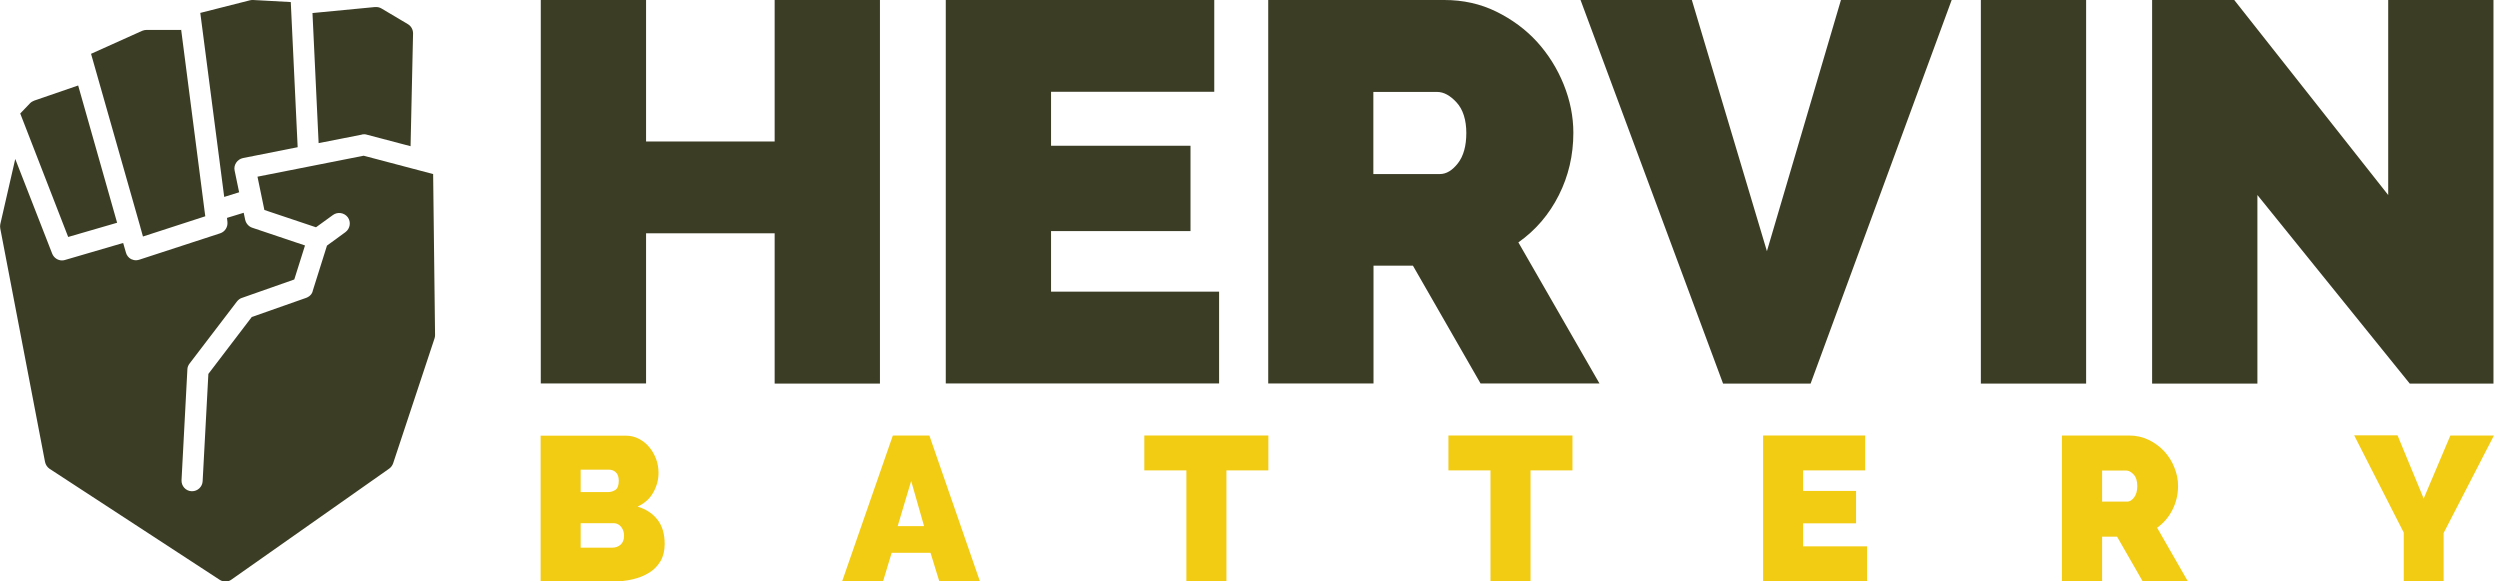
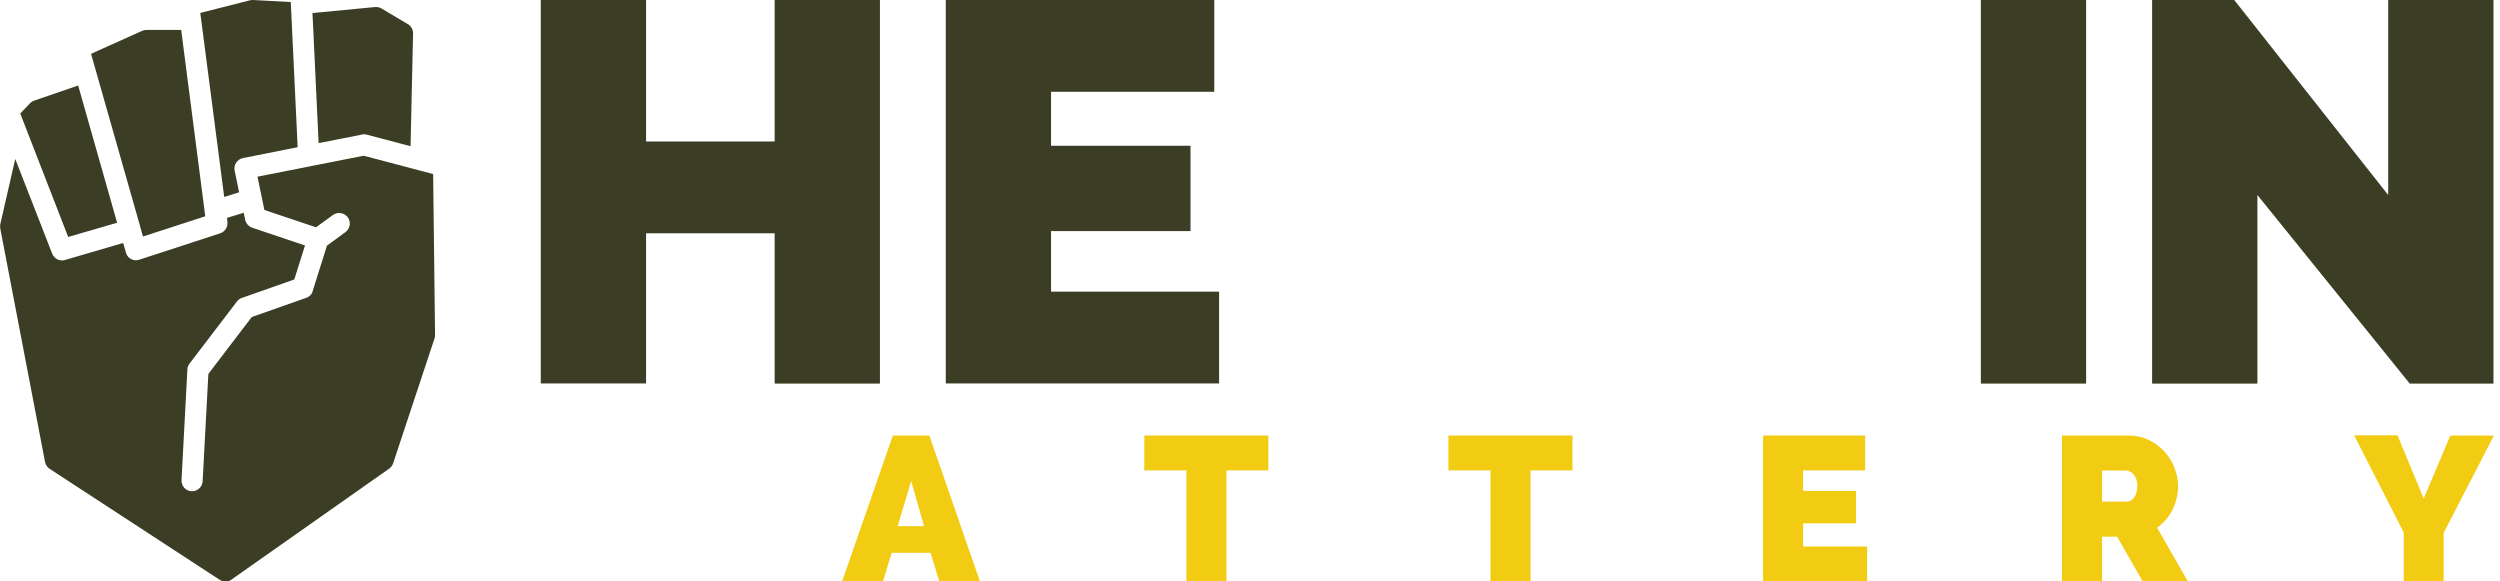
<svg xmlns="http://www.w3.org/2000/svg" width="129" height="30" viewBox="0 0 129 30" fill="none">
  <path d="M45.405 0V19.793H39.972V12.038H33.337V19.786H27.904V0H33.337V7.301H39.972V0H45.405Z" fill="#3C3D25" />
  <path d="M62.905 15.049V19.786H48.802V0H62.656V4.736H54.234V7.521H61.43V11.924H54.234V15.049H62.905Z" fill="#3C3D25" />
-   <path d="M65.44 19.793V0H74.527C75.495 0 76.388 0.197 77.205 0.598C78.022 0.999 78.726 1.521 79.309 2.156C79.891 2.8 80.353 3.533 80.686 4.358C81.019 5.183 81.185 6.015 81.185 6.855C81.185 8.005 80.936 9.079 80.436 10.071C79.937 11.062 79.241 11.879 78.348 12.507L82.532 19.786H76.396L72.908 13.71H70.873V19.786H65.44V19.793ZM70.873 8.981H74.3C74.633 8.981 74.943 8.792 75.231 8.421C75.518 8.05 75.662 7.528 75.662 6.863C75.662 6.197 75.495 5.652 75.162 5.289C74.83 4.926 74.497 4.744 74.156 4.744H70.865V8.981H70.873Z" fill="#3C3D25" />
-   <path d="M87.299 0L91.173 12.961L94.993 0H100.706L93.427 19.793H88.91L81.556 0H87.299Z" fill="#3C3D25" />
  <path d="M102.212 19.793V0H107.644V19.793H102.212Z" fill="#3C3D25" />
  <path d="M116.482 10.063V19.793H111.049V0H115.286L123.231 10.063V0H128.663V19.793H124.343L116.482 10.063Z" fill="#3C3D25" />
  <path d="M12.34 9.927L12.106 8.8C12.075 8.656 12.106 8.512 12.189 8.391C12.272 8.27 12.393 8.187 12.537 8.156L15.359 7.596L15.004 0.106L13.059 0C13.006 0 12.953 0 12.9 0.015L10.335 0.666L11.569 10.161L12.348 9.919L12.34 9.927ZM22.35 8.981L18.764 8.035L13.286 9.117L13.642 10.835L16.305 11.728L17.183 11.092C17.425 10.918 17.765 10.971 17.947 11.213C18.121 11.455 18.068 11.796 17.826 11.977L16.872 12.673L16.131 15.027C16.131 15.027 16.131 15.034 16.131 15.042C16.116 15.087 16.093 15.14 16.063 15.178C16.033 15.216 15.995 15.254 15.957 15.284C15.949 15.284 15.942 15.299 15.934 15.299C15.896 15.322 15.851 15.352 15.806 15.367L12.991 16.358L10.752 19.294L10.456 24.832C10.441 25.12 10.199 25.347 9.912 25.347C9.904 25.347 9.889 25.347 9.881 25.347C9.579 25.332 9.352 25.074 9.367 24.772L9.669 19.059C9.669 18.953 9.715 18.847 9.783 18.757L12.227 15.556C12.295 15.473 12.378 15.405 12.476 15.374L15.185 14.421L15.738 12.666L13.014 11.75C12.832 11.69 12.696 11.531 12.651 11.342L12.575 10.979L11.712 11.243L11.735 11.448C11.765 11.705 11.614 11.955 11.364 12.038L7.188 13.4C7.135 13.415 7.074 13.43 7.021 13.43C6.931 13.43 6.847 13.407 6.764 13.37C6.635 13.301 6.537 13.18 6.499 13.037L6.355 12.537L3.352 13.415C3.299 13.43 3.253 13.438 3.2 13.438C2.981 13.438 2.777 13.301 2.693 13.089L0.787 8.202L0.015 11.569C-0 11.644 -0 11.72 0.015 11.796L2.323 23.834C2.353 23.977 2.436 24.106 2.557 24.189L11.334 29.917C11.425 29.977 11.531 30.008 11.629 30.008C11.743 30.008 11.849 29.977 11.939 29.909L20.081 24.182C20.179 24.113 20.247 24.015 20.285 23.909L22.419 17.47C22.441 17.41 22.449 17.349 22.449 17.289L22.35 8.989V8.981ZM18.673 6.938C18.756 6.923 18.84 6.923 18.915 6.946L21.185 7.544L21.314 1.725C21.314 1.528 21.215 1.347 21.049 1.248L19.687 0.439C19.589 0.378 19.468 0.356 19.354 0.363L16.123 0.673V0.658L16.441 7.385L18.673 6.946V6.938ZM6.045 11.501L4.033 4.411L1.77 5.19C1.687 5.221 1.611 5.266 1.551 5.327L1.044 5.856L3.518 12.227L6.045 11.493V11.501ZM7.241 11.72L7.377 12.204L10.593 11.16L10.562 10.933L9.344 1.506V1.544H7.566C7.49 1.544 7.415 1.559 7.339 1.589L4.698 2.777L7.241 11.713V11.72Z" fill="#3C3D25" />
-   <path d="M34.297 28.071C34.297 28.411 34.229 28.699 34.086 28.948C33.942 29.19 33.753 29.395 33.503 29.546C33.253 29.705 32.966 29.818 32.641 29.894C32.315 29.97 31.967 30.008 31.596 30.008H27.896V22.479H32.262C32.527 22.479 32.762 22.532 32.973 22.646C33.185 22.759 33.367 22.903 33.511 23.084C33.662 23.266 33.775 23.47 33.859 23.697C33.942 23.924 33.98 24.159 33.98 24.401C33.98 24.757 33.889 25.09 33.707 25.415C33.526 25.74 33.253 25.975 32.898 26.141C33.329 26.27 33.669 26.489 33.919 26.807C34.169 27.125 34.297 27.541 34.297 28.071ZM29.962 24.235V25.392H31.369C31.513 25.392 31.642 25.354 31.755 25.279C31.869 25.203 31.929 25.044 31.929 24.81C31.929 24.605 31.876 24.462 31.778 24.371C31.68 24.28 31.558 24.235 31.43 24.235H29.954H29.962ZM32.202 27.647C32.202 27.465 32.149 27.306 32.05 27.185C31.952 27.064 31.823 26.996 31.672 26.996H29.962V28.26H31.596C31.763 28.26 31.907 28.207 32.028 28.101C32.141 27.995 32.202 27.844 32.202 27.647Z" fill="#F2CB13" />
  <path d="M46.071 22.472H47.955L50.565 30H48.469L48.015 28.525H46.01L45.564 30H43.453L46.071 22.472ZM47.682 27.148L47.016 24.817L46.32 27.148H47.69H47.682Z" fill="#F2CB13" />
  <path d="M65.448 24.272H63.284V30H61.218V24.272H59.047V22.472H65.448V24.272Z" fill="#F2CB13" />
  <path d="M81.14 24.272H78.976V30H76.91V24.272H74.739V22.472H81.14V24.272Z" fill="#F2CB13" />
-   <path d="M96.34 28.199V30H90.976V22.472H96.242V24.272H93.041V25.332H95.773V27.004H93.041V28.192H96.34V28.199Z" fill="#F2CB13" />
+   <path d="M96.34 28.199V30H90.976V22.472H96.242V24.272H93.041V25.332H95.773V27.004H93.041V28.192V28.199Z" fill="#F2CB13" />
  <path d="M106.396 30V22.472H109.854C110.224 22.472 110.557 22.547 110.875 22.699C111.185 22.85 111.45 23.047 111.677 23.289C111.896 23.531 112.078 23.811 112.199 24.129C112.328 24.446 112.388 24.757 112.388 25.074C112.388 25.513 112.29 25.922 112.101 26.3C111.912 26.678 111.647 26.989 111.306 27.231L112.895 30H110.565L109.241 27.692H108.469V30H106.403H106.396ZM108.461 25.884H109.763C109.891 25.884 110.005 25.816 110.118 25.672C110.224 25.528 110.285 25.332 110.285 25.082C110.285 24.832 110.224 24.62 110.096 24.484C109.967 24.348 109.838 24.28 109.717 24.28H108.469V25.892L108.461 25.884Z" fill="#F2CB13" />
  <path d="M123.715 22.472L125.062 25.725L126.439 22.472H128.686L126.091 27.503V29.992H124.033V27.48L121.475 22.464H123.715V22.472Z" fill="#F2CB13" />
</svg>